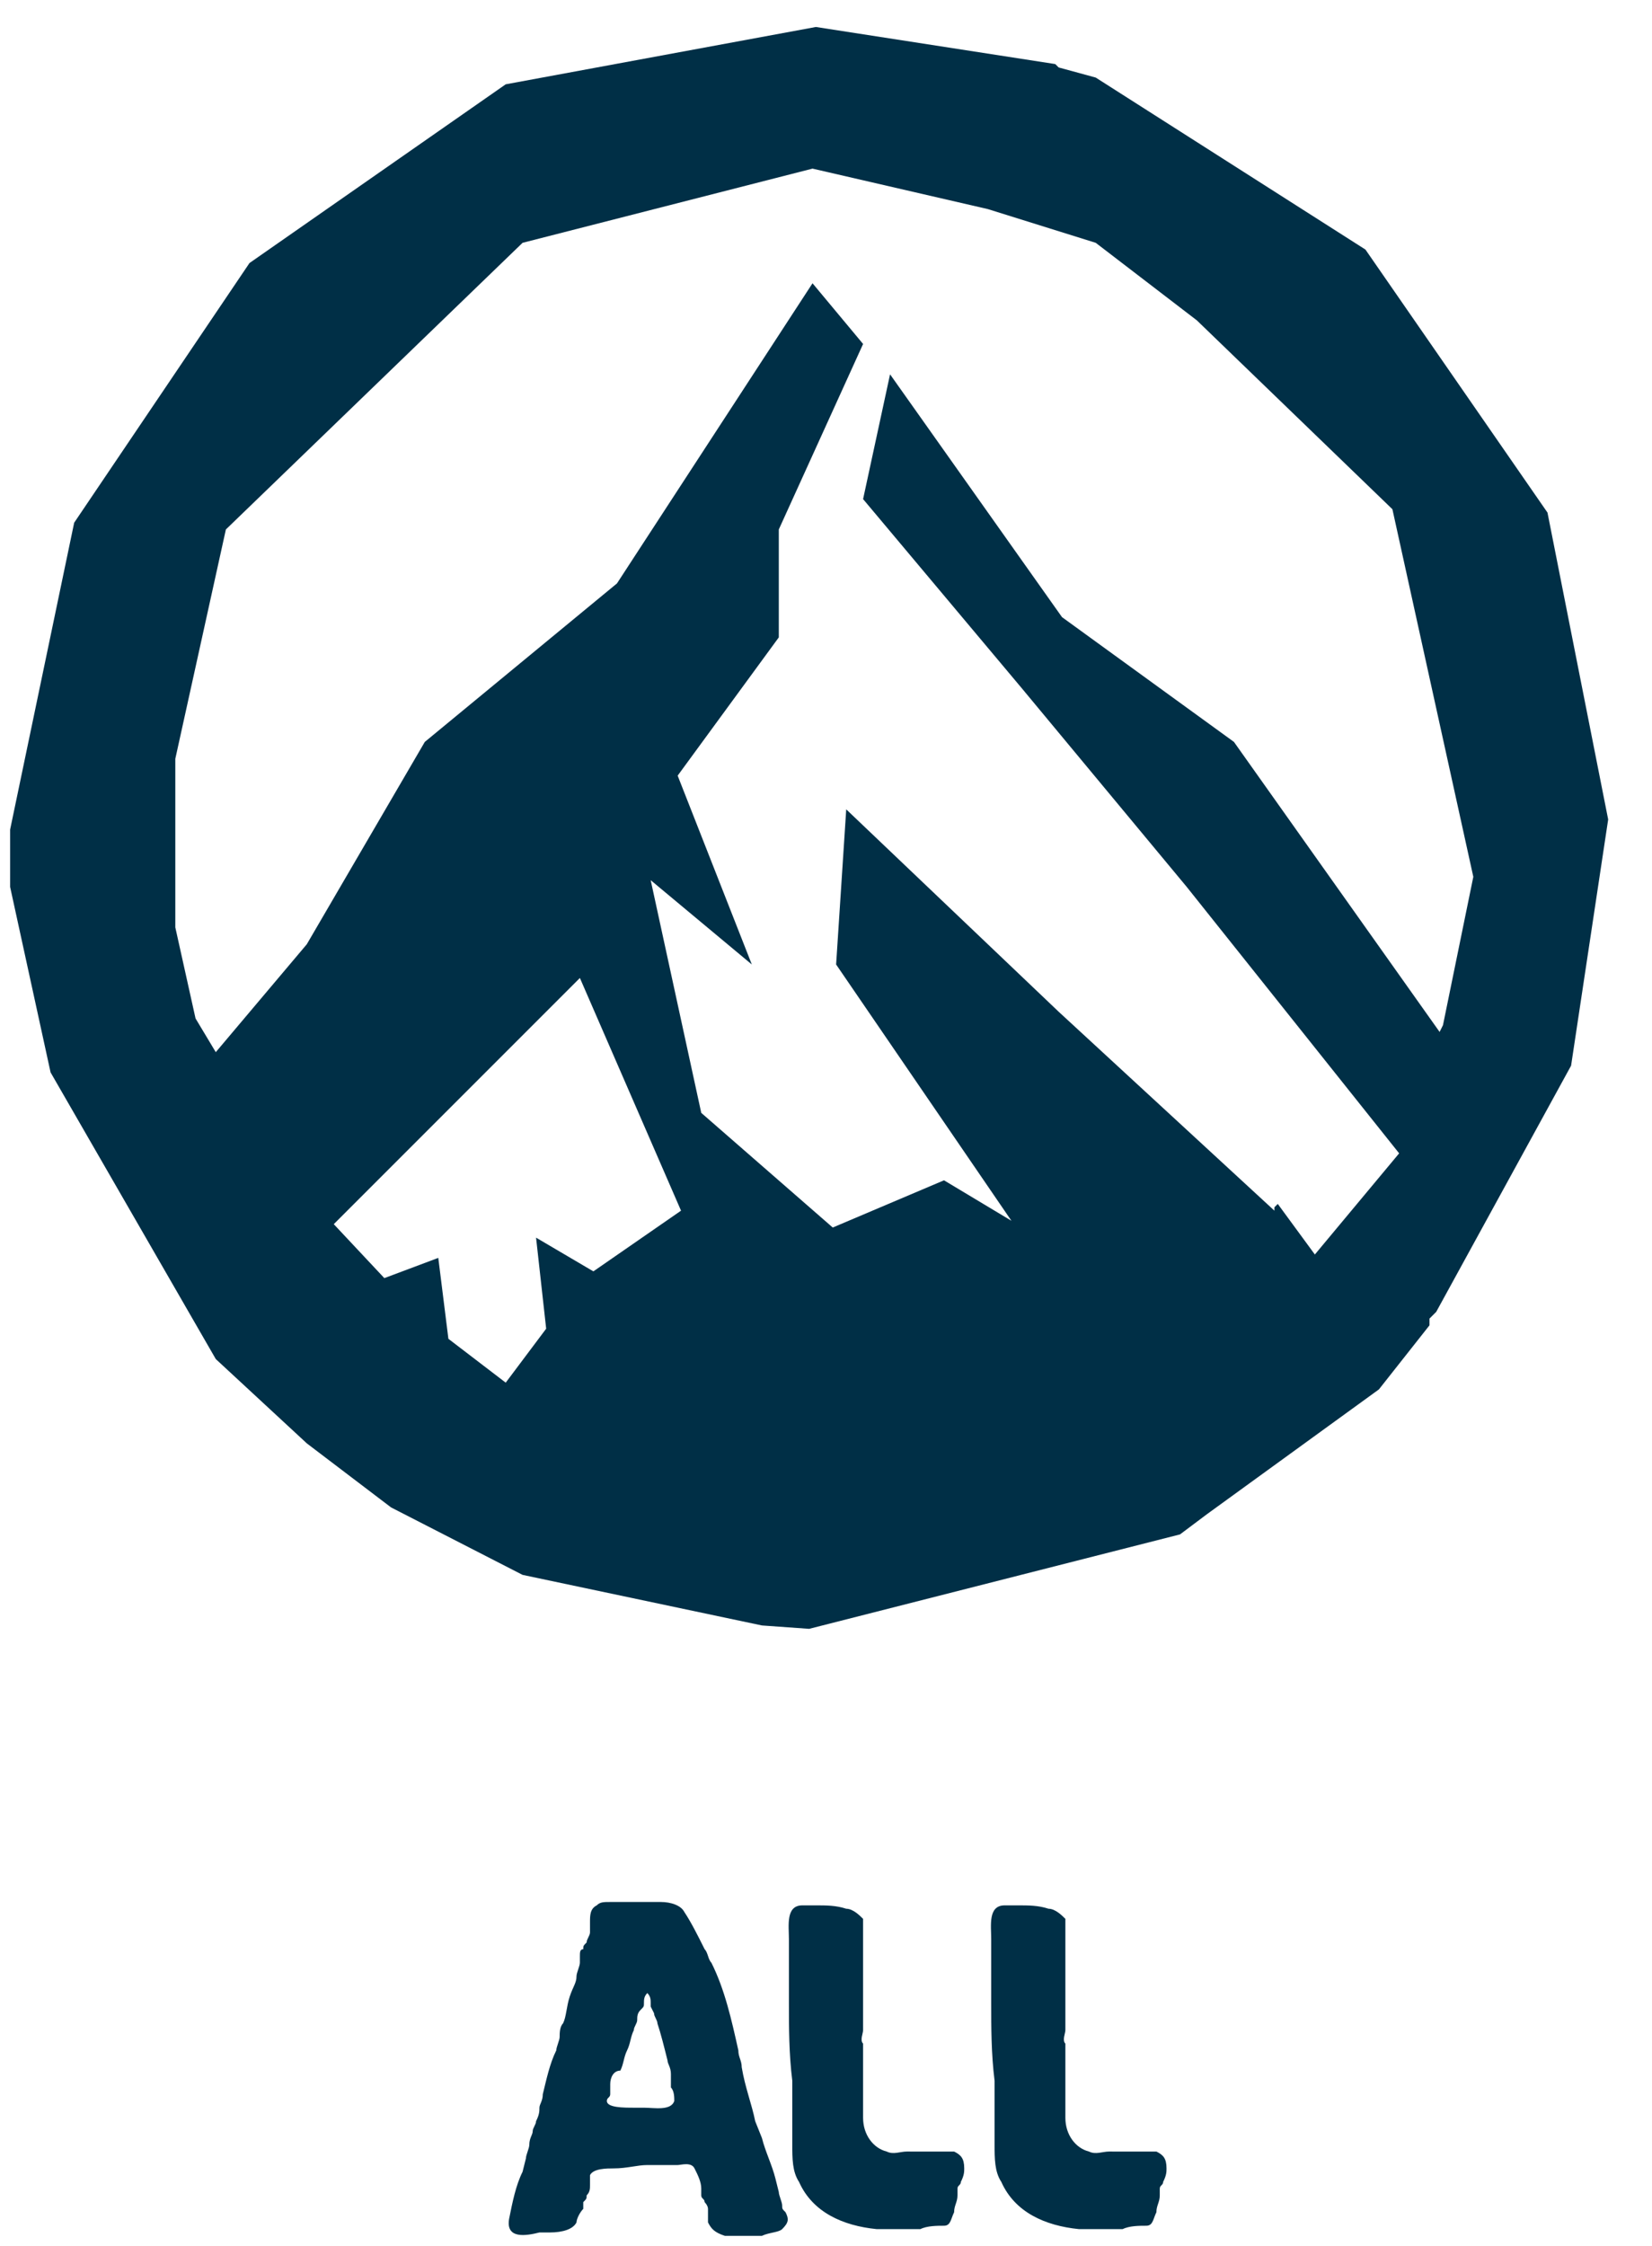
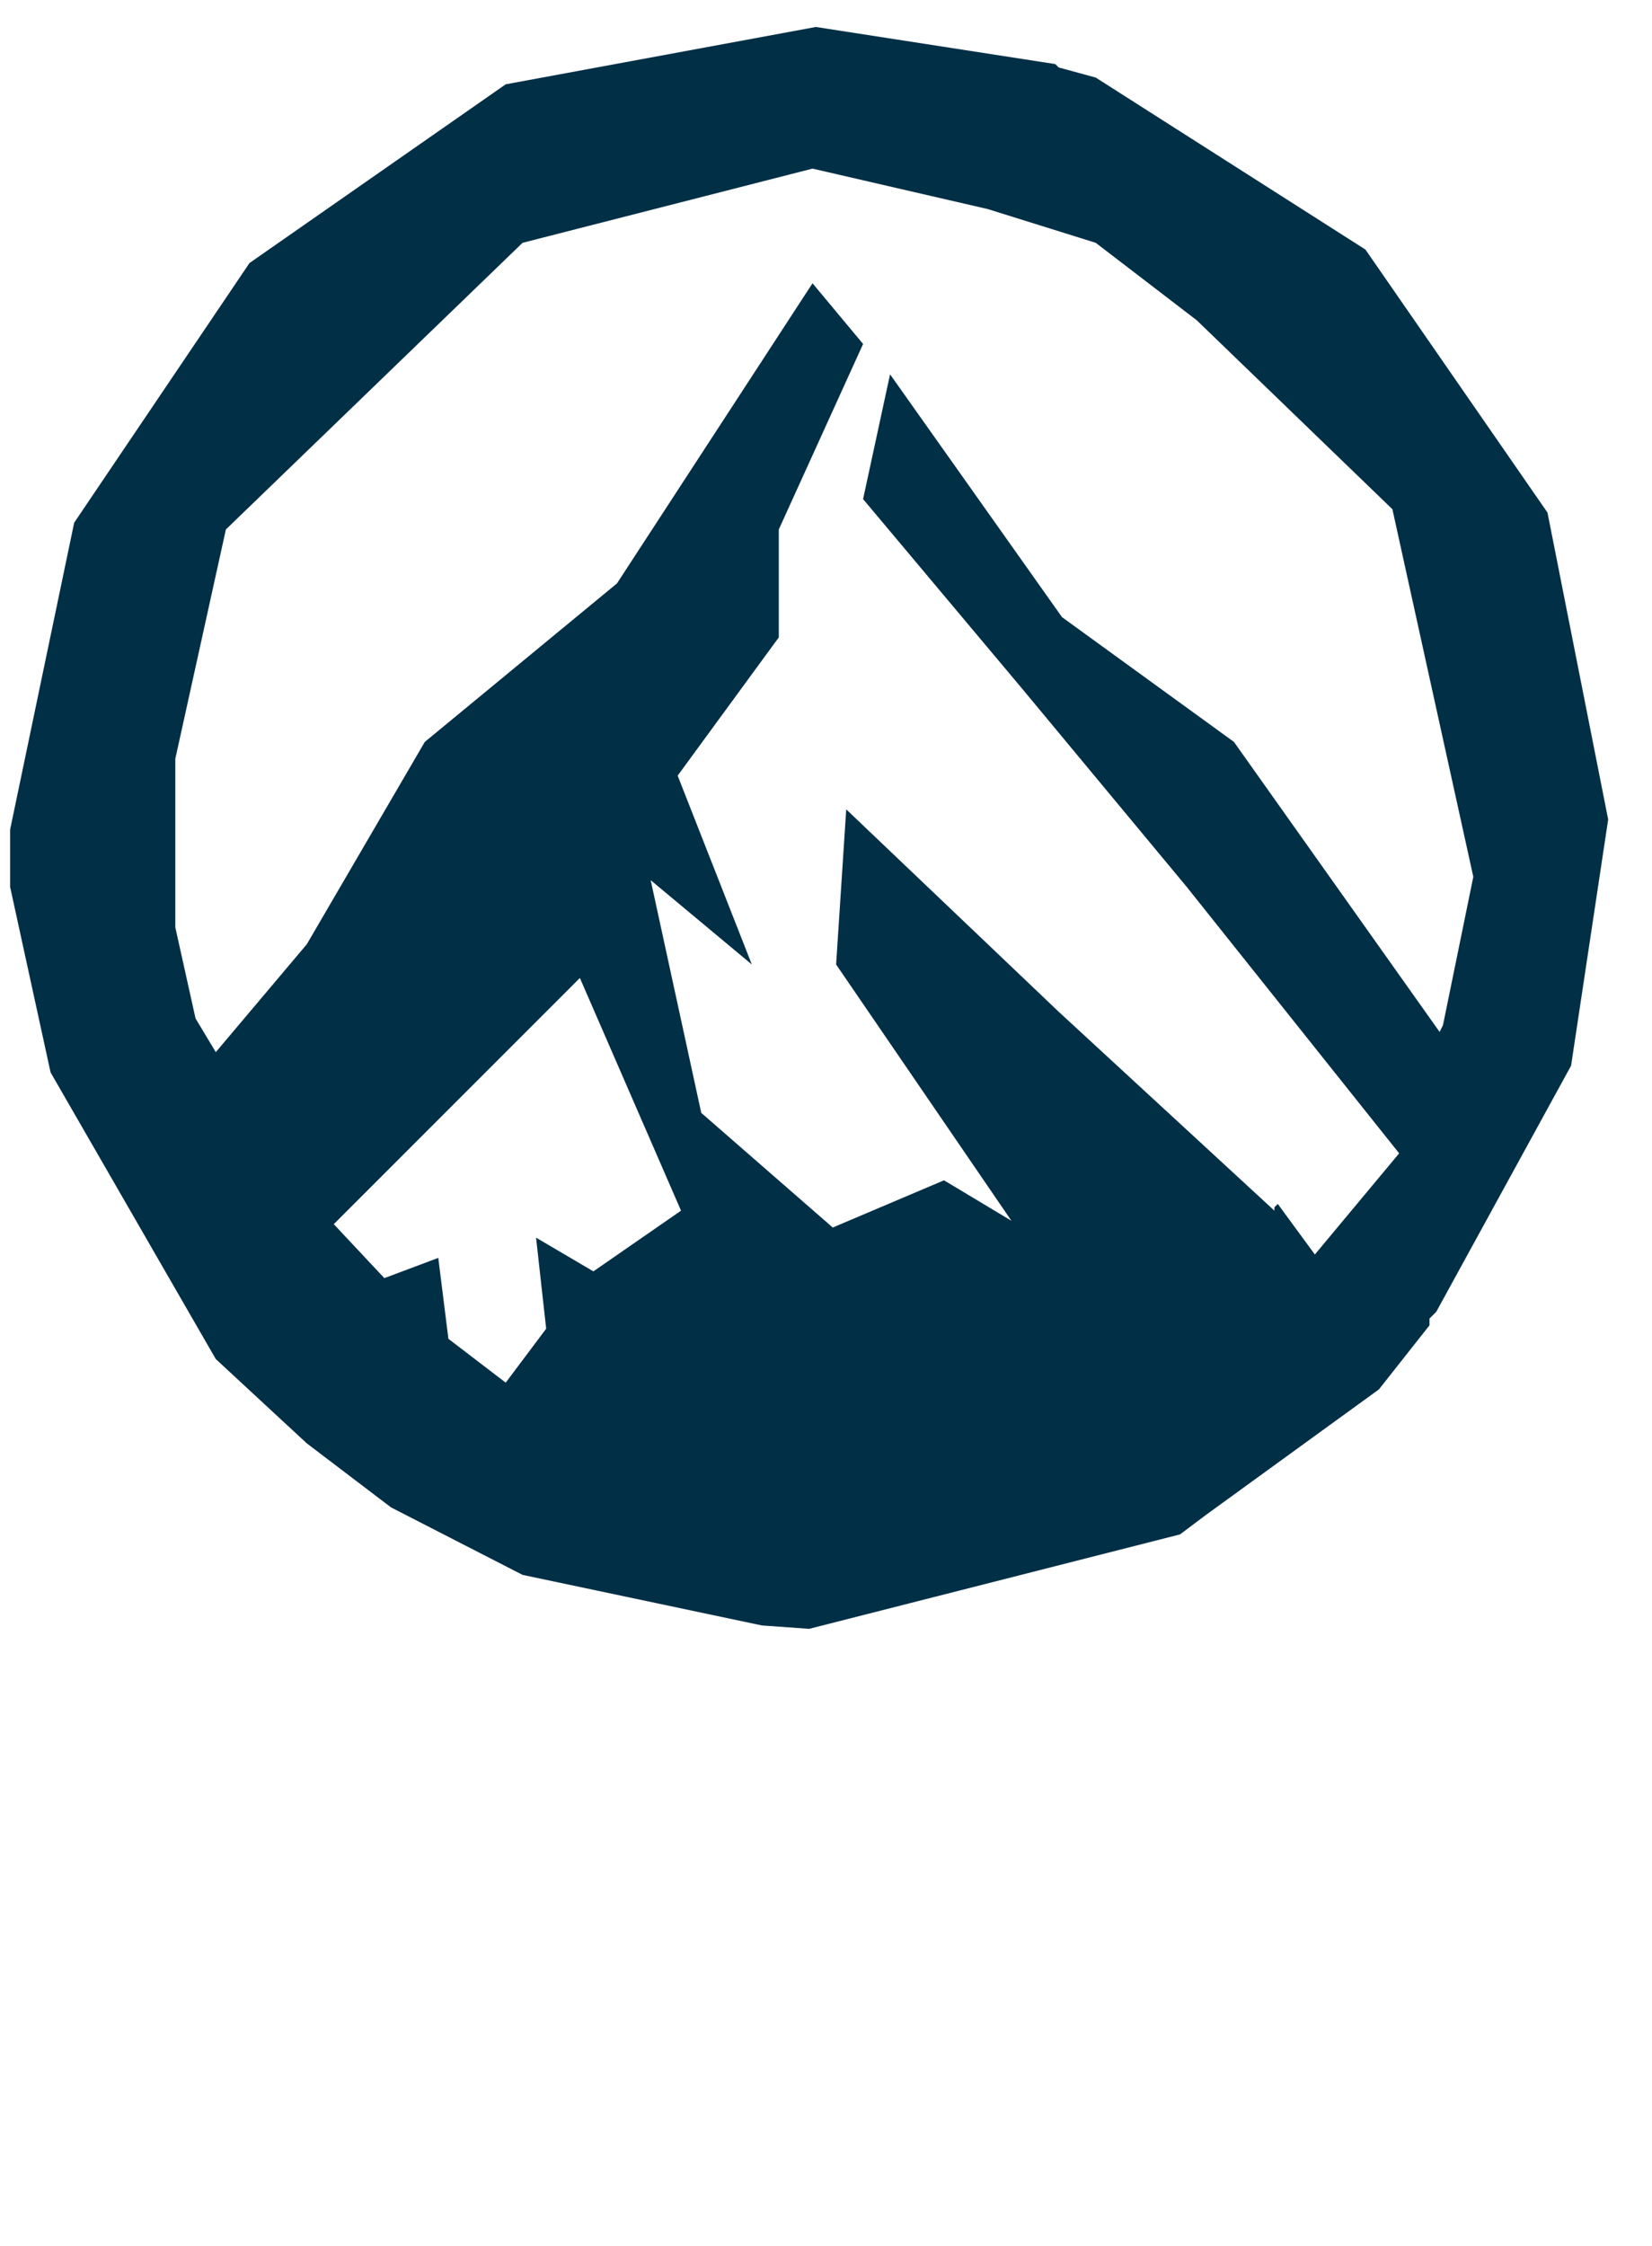
<svg xmlns="http://www.w3.org/2000/svg" version="1.1" x="0px" y="0px" viewBox="0 0 49 66.6" style="enable-background:new 0 0 49 66.6;" xml:space="preserve">
  <style type="text/css">
	.st0{fill:#002F46;}
</style>
  <g id="Layer_1">
    <g>
-       <path class="st0" d="M15.1,65.8c0.1-0.5,0.2-1,0.4-1.4l0.1-0.4c0-0.1,0.1-0.3,0.1-0.4c0-0.2,0.1-0.3,0.1-0.4    c0-0.1,0.1-0.2,0.1-0.3c0.1-0.2,0.1-0.3,0.1-0.4c0-0.1,0.1-0.2,0.1-0.4c0.1-0.4,0.2-0.9,0.4-1.3c0-0.1,0.1-0.3,0.1-0.4    s0-0.3,0.1-0.4c0.1-0.2,0.1-0.5,0.2-0.8s0.2-0.4,0.2-0.6c0-0.1,0.1-0.3,0.1-0.4V58c0-0.1,0-0.2,0.1-0.2c0-0.1,0-0.1,0.1-0.2    c0-0.1,0.1-0.2,0.1-0.3s0-0.2,0-0.3c0-0.2,0-0.4,0.2-0.5c0.1-0.1,0.2-0.1,0.4-0.1h0.1c0.1,0,0.2,0,0.3,0c0.1,0,0.2,0,0.3,0H19    c0.2,0,0.4,0,0.6,0c0.3,0,0.6,0.1,0.7,0.3c0.2,0.3,0.4,0.7,0.6,1.1c0.1,0.1,0.1,0.3,0.2,0.4c0.4,0.8,0.6,1.7,0.8,2.6    c0,0.2,0.1,0.3,0.1,0.5c0.1,0.6,0.3,1.1,0.4,1.6l0.2,0.5c0.1,0.4,0.3,0.8,0.4,1.2l0.1,0.4c0,0.1,0.1,0.3,0.1,0.4s0,0.1,0.1,0.2    c0.1,0.2,0.1,0.3-0.1,0.5c-0.1,0.1-0.4,0.1-0.6,0.2h-0.1c-0.1,0-0.2,0-0.3,0h-0.1h-0.3c-0.1,0-0.2,0-0.3,0    c-0.3-0.1-0.4-0.2-0.5-0.4c0-0.1,0-0.1,0-0.2s0-0.1,0-0.2s-0.1-0.2-0.1-0.2c0-0.1-0.1-0.1-0.1-0.2v-0.2c0-0.2-0.1-0.4-0.2-0.6    s-0.4-0.1-0.5-0.1H20c-0.1,0-0.3,0-0.4,0s-0.3,0-0.4,0c-0.3,0-0.6,0.1-1,0.1c-0.2,0-0.6,0-0.7,0.2c0,0.1,0,0.1,0,0.2v0.1    c0,0.1,0,0.2-0.1,0.3c0,0.1,0,0.1-0.1,0.2c0,0.1,0,0.1,0,0.2c-0.1,0.1-0.2,0.3-0.2,0.4c-0.1,0.2-0.4,0.3-0.8,0.3    c-0.1,0-0.2,0-0.3,0C15.6,66.3,15,66.4,15.1,65.8z M18.9,62.5c0.1,0,0.1,0,0.2,0c0.3,0,0.8,0.1,0.9-0.2c0-0.1,0-0.3-0.1-0.4v-0.2    v-0.2c0-0.2-0.1-0.3-0.1-0.4c-0.1-0.4-0.2-0.8-0.3-1.1c0-0.1-0.1-0.2-0.1-0.3l-0.1-0.2c0-0.1,0-0.1,0-0.1c0-0.1,0-0.2-0.1-0.3l0,0    c-0.1,0.1-0.1,0.2-0.1,0.3s0,0.1-0.1,0.2c-0.1,0.1-0.1,0.2-0.1,0.3s-0.1,0.2-0.1,0.3c-0.1,0.2-0.1,0.4-0.2,0.6    c-0.1,0.2-0.1,0.4-0.2,0.6c-0.2,0-0.3,0.2-0.3,0.4v0.1V62v0.1c0,0.1-0.1,0.1-0.1,0.2c0,0.2,0.5,0.2,0.8,0.2H18.9z" />
-       <path class="st0" d="M26.3,66.1c-0.1,0-0.2,0-0.3,0c-1-0.1-1.9-0.5-2.3-1.4c-0.2-0.3-0.2-0.7-0.2-1.1v-0.4c0-0.3,0-0.5,0-0.8    c0-0.2,0-0.5,0-0.7c-0.1-0.8-0.1-1.6-0.1-2.3v-0.6c0-0.4,0-0.8,0-1.3c0-0.4-0.1-1,0.4-1h0.4c0.3,0,0.6,0,0.9,0.1    c0.2,0,0.4,0.2,0.5,0.3c0,0.1,0,0.2,0,0.3s0,0.2,0,0.3s0,0.2,0,0.2c0,0.1,0,0.2,0,0.4c0,0.1,0,0.2,0,0.3s0,0.2,0,0.3v0.1    c0,0.1,0,0.1,0,0.2v0.1c0,0.1,0,0.1,0,0.2c0,0.1,0,0.2,0,0.3c0,0.2,0,0.3,0,0.4c0,0.1,0,0.2,0,0.2c0,0.1-0.1,0.3,0,0.4v0.8v0.7    c0,0.2,0,0.5,0,0.7c0,0.5,0.3,0.9,0.7,1c0.2,0.1,0.4,0,0.6,0H27c0.3,0,0.6,0,0.8,0H28c0.1,0,0.2,0,0.3,0c0.2,0.1,0.3,0.2,0.3,0.5    c0,0.1,0,0.2-0.1,0.4c0,0.1-0.1,0.1-0.1,0.2v0.2c0,0.2-0.1,0.3-0.1,0.5C28.2,65.8,28.2,66,28,66s-0.5,0-0.7,0.1    C26.9,66.1,26.6,66.1,26.3,66.1z" />
-       <path class="st0" d="M32.3,66.1c-0.1,0-0.2,0-0.3,0c-1-0.1-1.9-0.5-2.3-1.4c-0.2-0.3-0.2-0.7-0.2-1.1v-0.4c0-0.3,0-0.5,0-0.8    c0-0.2,0-0.5,0-0.7c-0.1-0.8-0.1-1.6-0.1-2.3v-0.6c0-0.4,0-0.8,0-1.3c0-0.4-0.1-1,0.4-1h0.4c0.3,0,0.6,0,0.9,0.1    c0.2,0,0.4,0.2,0.5,0.3c0,0.1,0,0.2,0,0.3s0,0.2,0,0.3s0,0.2,0,0.2c0,0.1,0,0.2,0,0.4c0,0.1,0,0.2,0,0.3s0,0.2,0,0.3v0.1    c0,0.1,0,0.1,0,0.2v0.1c0,0.1,0,0.1,0,0.2c0,0.1,0,0.2,0,0.3c0,0.2,0,0.3,0,0.4c0,0.1,0,0.2,0,0.2c0,0.1-0.1,0.3,0,0.4v0.8v0.7    c0,0.2,0,0.5,0,0.7c0,0.5,0.3,0.9,0.7,1c0.2,0.1,0.4,0,0.6,0H33c0.3,0,0.6,0,0.8,0H34c0.1,0,0.2,0,0.3,0c0.2,0.1,0.3,0.2,0.3,0.5    c0,0.1,0,0.2-0.1,0.4c0,0.1-0.1,0.1-0.1,0.2v0.2c0,0.2-0.1,0.3-0.1,0.5C34.2,65.8,34.2,66,34,66s-0.5,0-0.7,0.1    C32.9,66.1,32.6,66.1,32.3,66.1z" />
-     </g>
+       </g>
  </g>
  <g id="Layer_2">
    <g>
      <path class="st0" d="M45.9,15.2l-5.4-7.8l-8-5.1L31.4,2l-0.1-0.1l-7.1-1.1L15,2.5L7.4,7.8l-5.2,7.7l-1.9,9.1l0,1.7l1.2,5.5    l4.9,8.5l2.7,2.5l2.5,1.9l3.9,2l7.1,1.5l1.4,0.1l11-2.8l0.8-0.6l5.1-3.7l1.5-1.9l0-0.2l0.2-0.2l4-7.3l1.1-7.3L45.9,15.2z     M42.8,30.4l-0.1,0.2L36.6,22l-5.1-3.7l-5.1-7.2l-0.8,3.7l4.7,5.6l4.9,5.9l6.3,7.9L39,37.2l-1.1-1.5l-0.1,0.1l0,0.1l-6.4-5.9    l-6.3-6l-0.3,4.6l5.2,7.6L28,35l-3.3,1.4l-3.9-3.4l-1.5-6.9l3,2.5L20.1,23l3-4.1l0-3.2l2.5-5.5l-1.5-1.8l-5.8,8.9L12.6,22L9.1,28    l-2.7,3.2l-0.6-1l-0.6-2.7v-5l1.5-6.8l8.8-8.5l8.6-2.2l5.2,1.2l3.2,1l3,2.3l5.8,5.6l2.4,10.9L42.8,30.4z M16.2,39.4L15,41    l-1.7-1.3L13,37.3l-1.6,0.6l-1.5-1.6l2.6-2.6l4.7-4.7l3,6.9l-2.6,1.8l-1.7-1L16.2,39.4z" />
    </g>
  </g>
</svg>